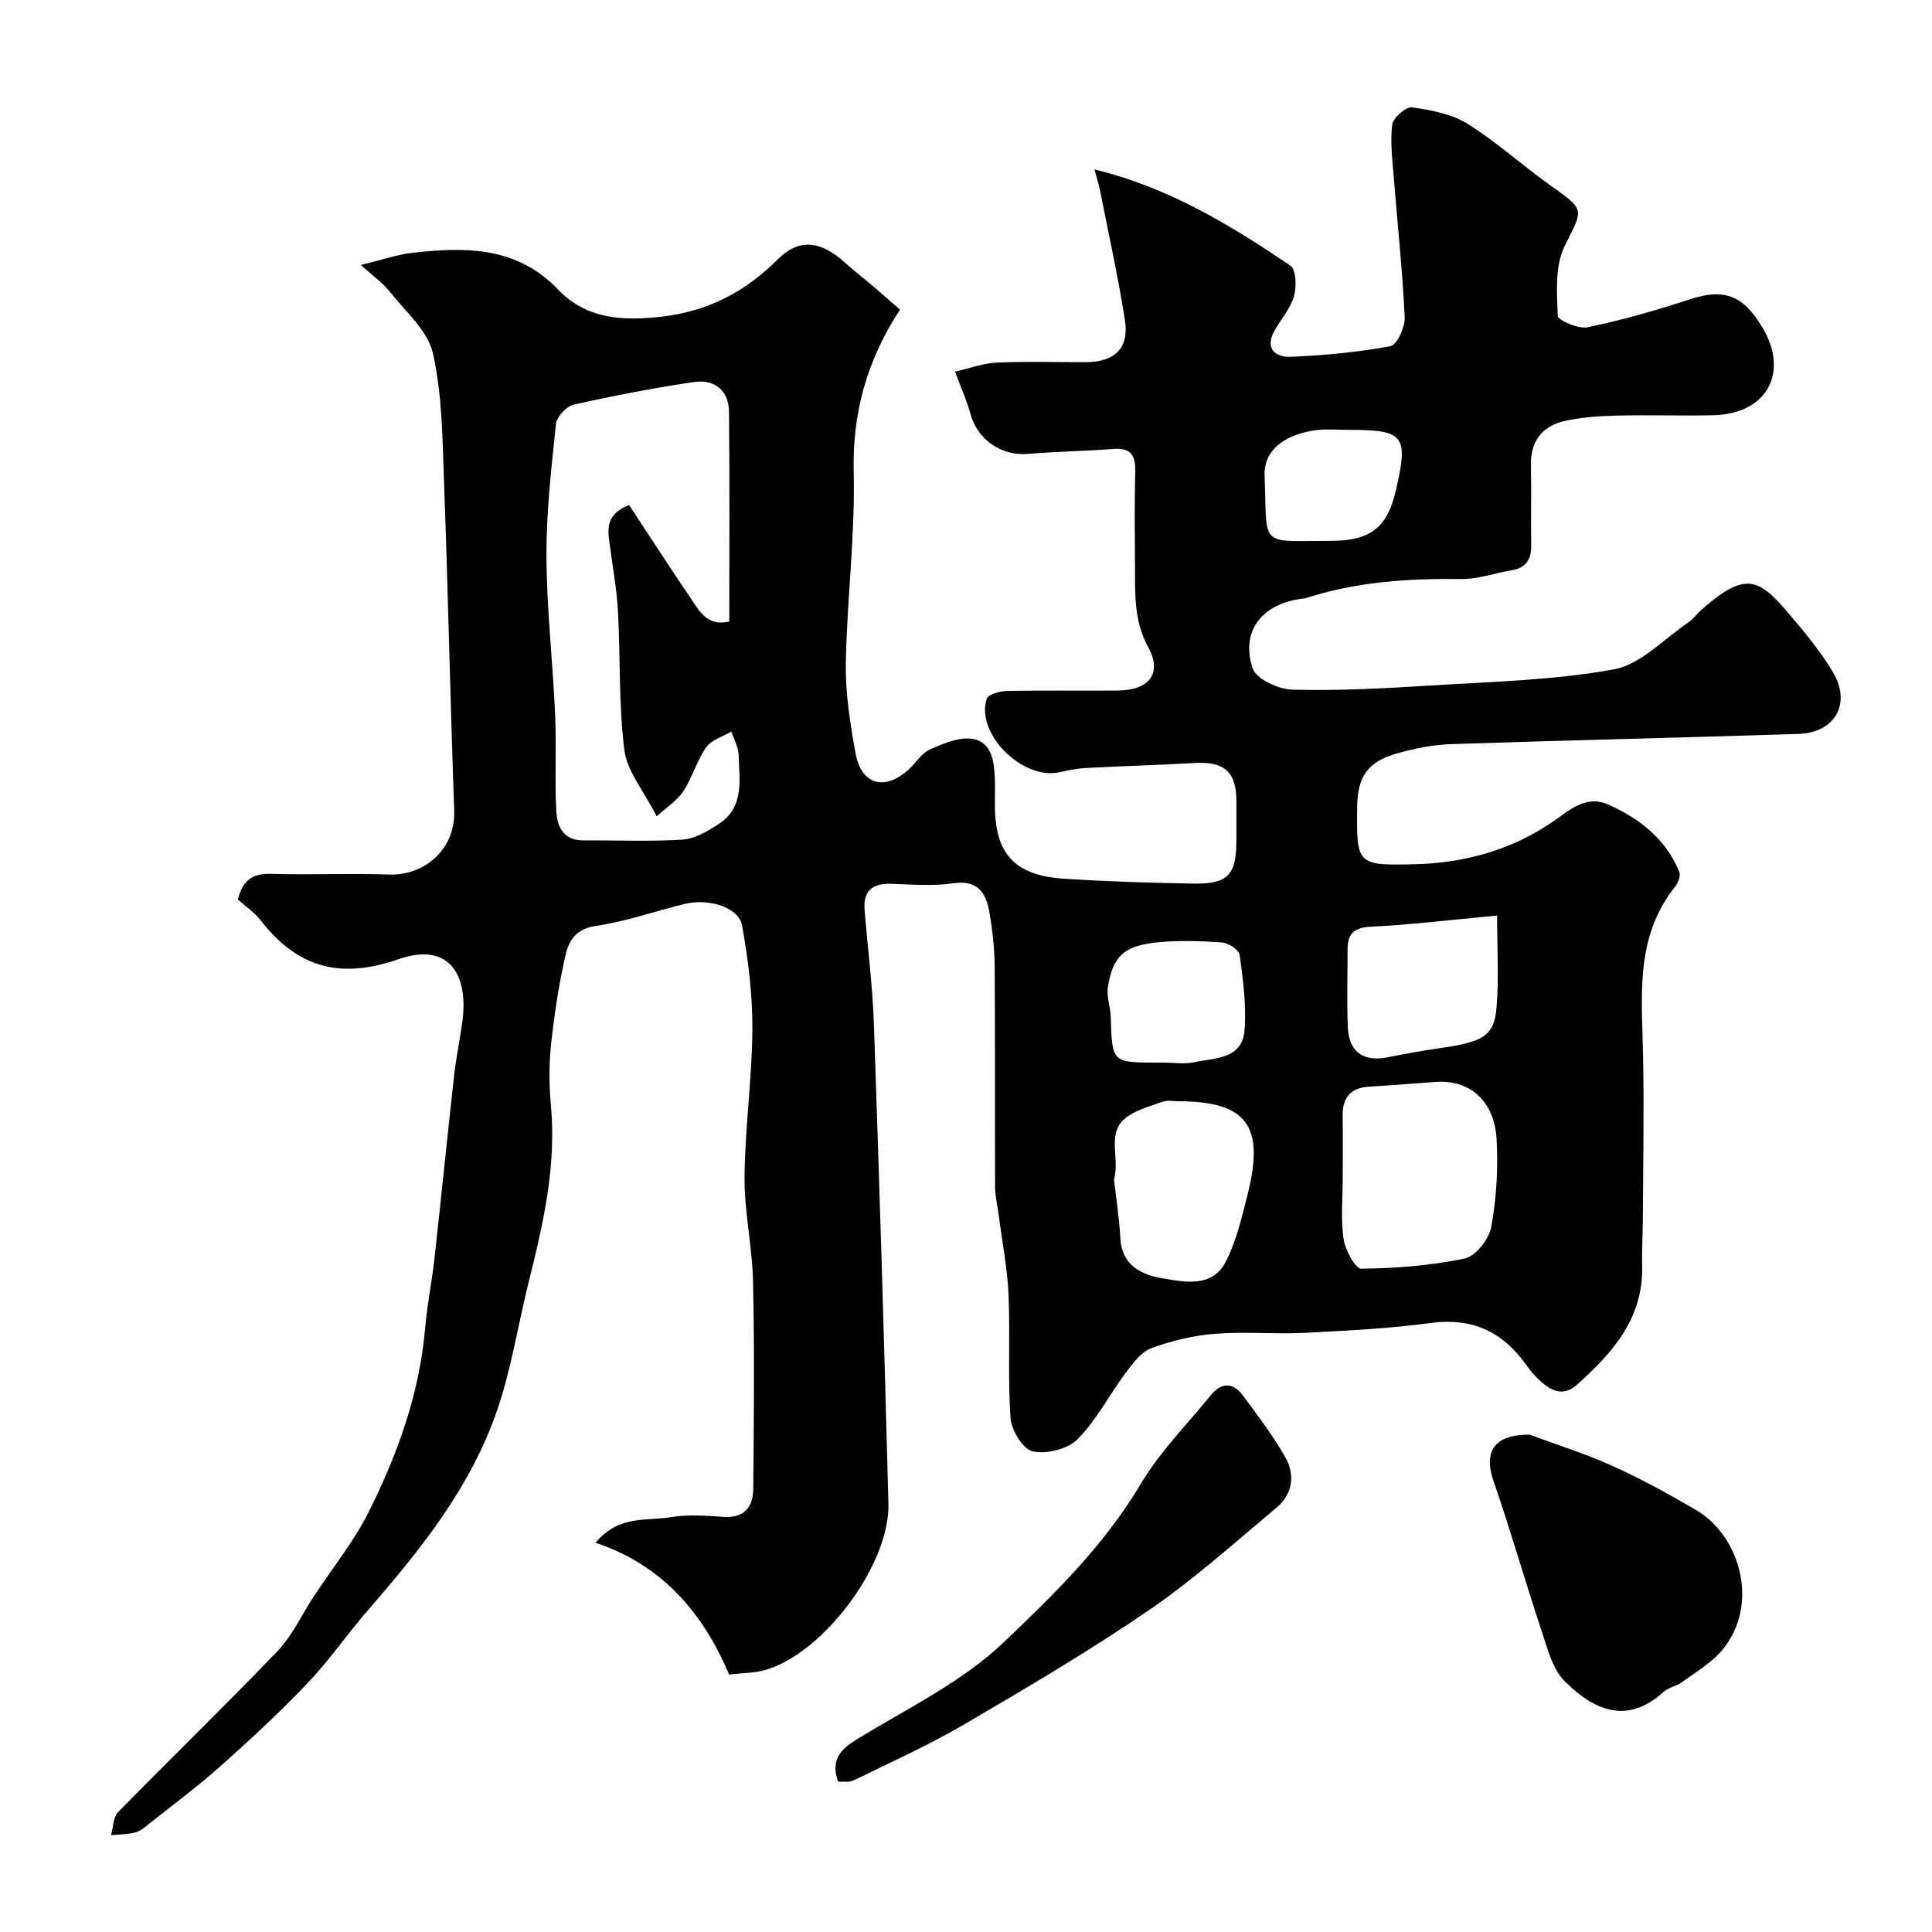
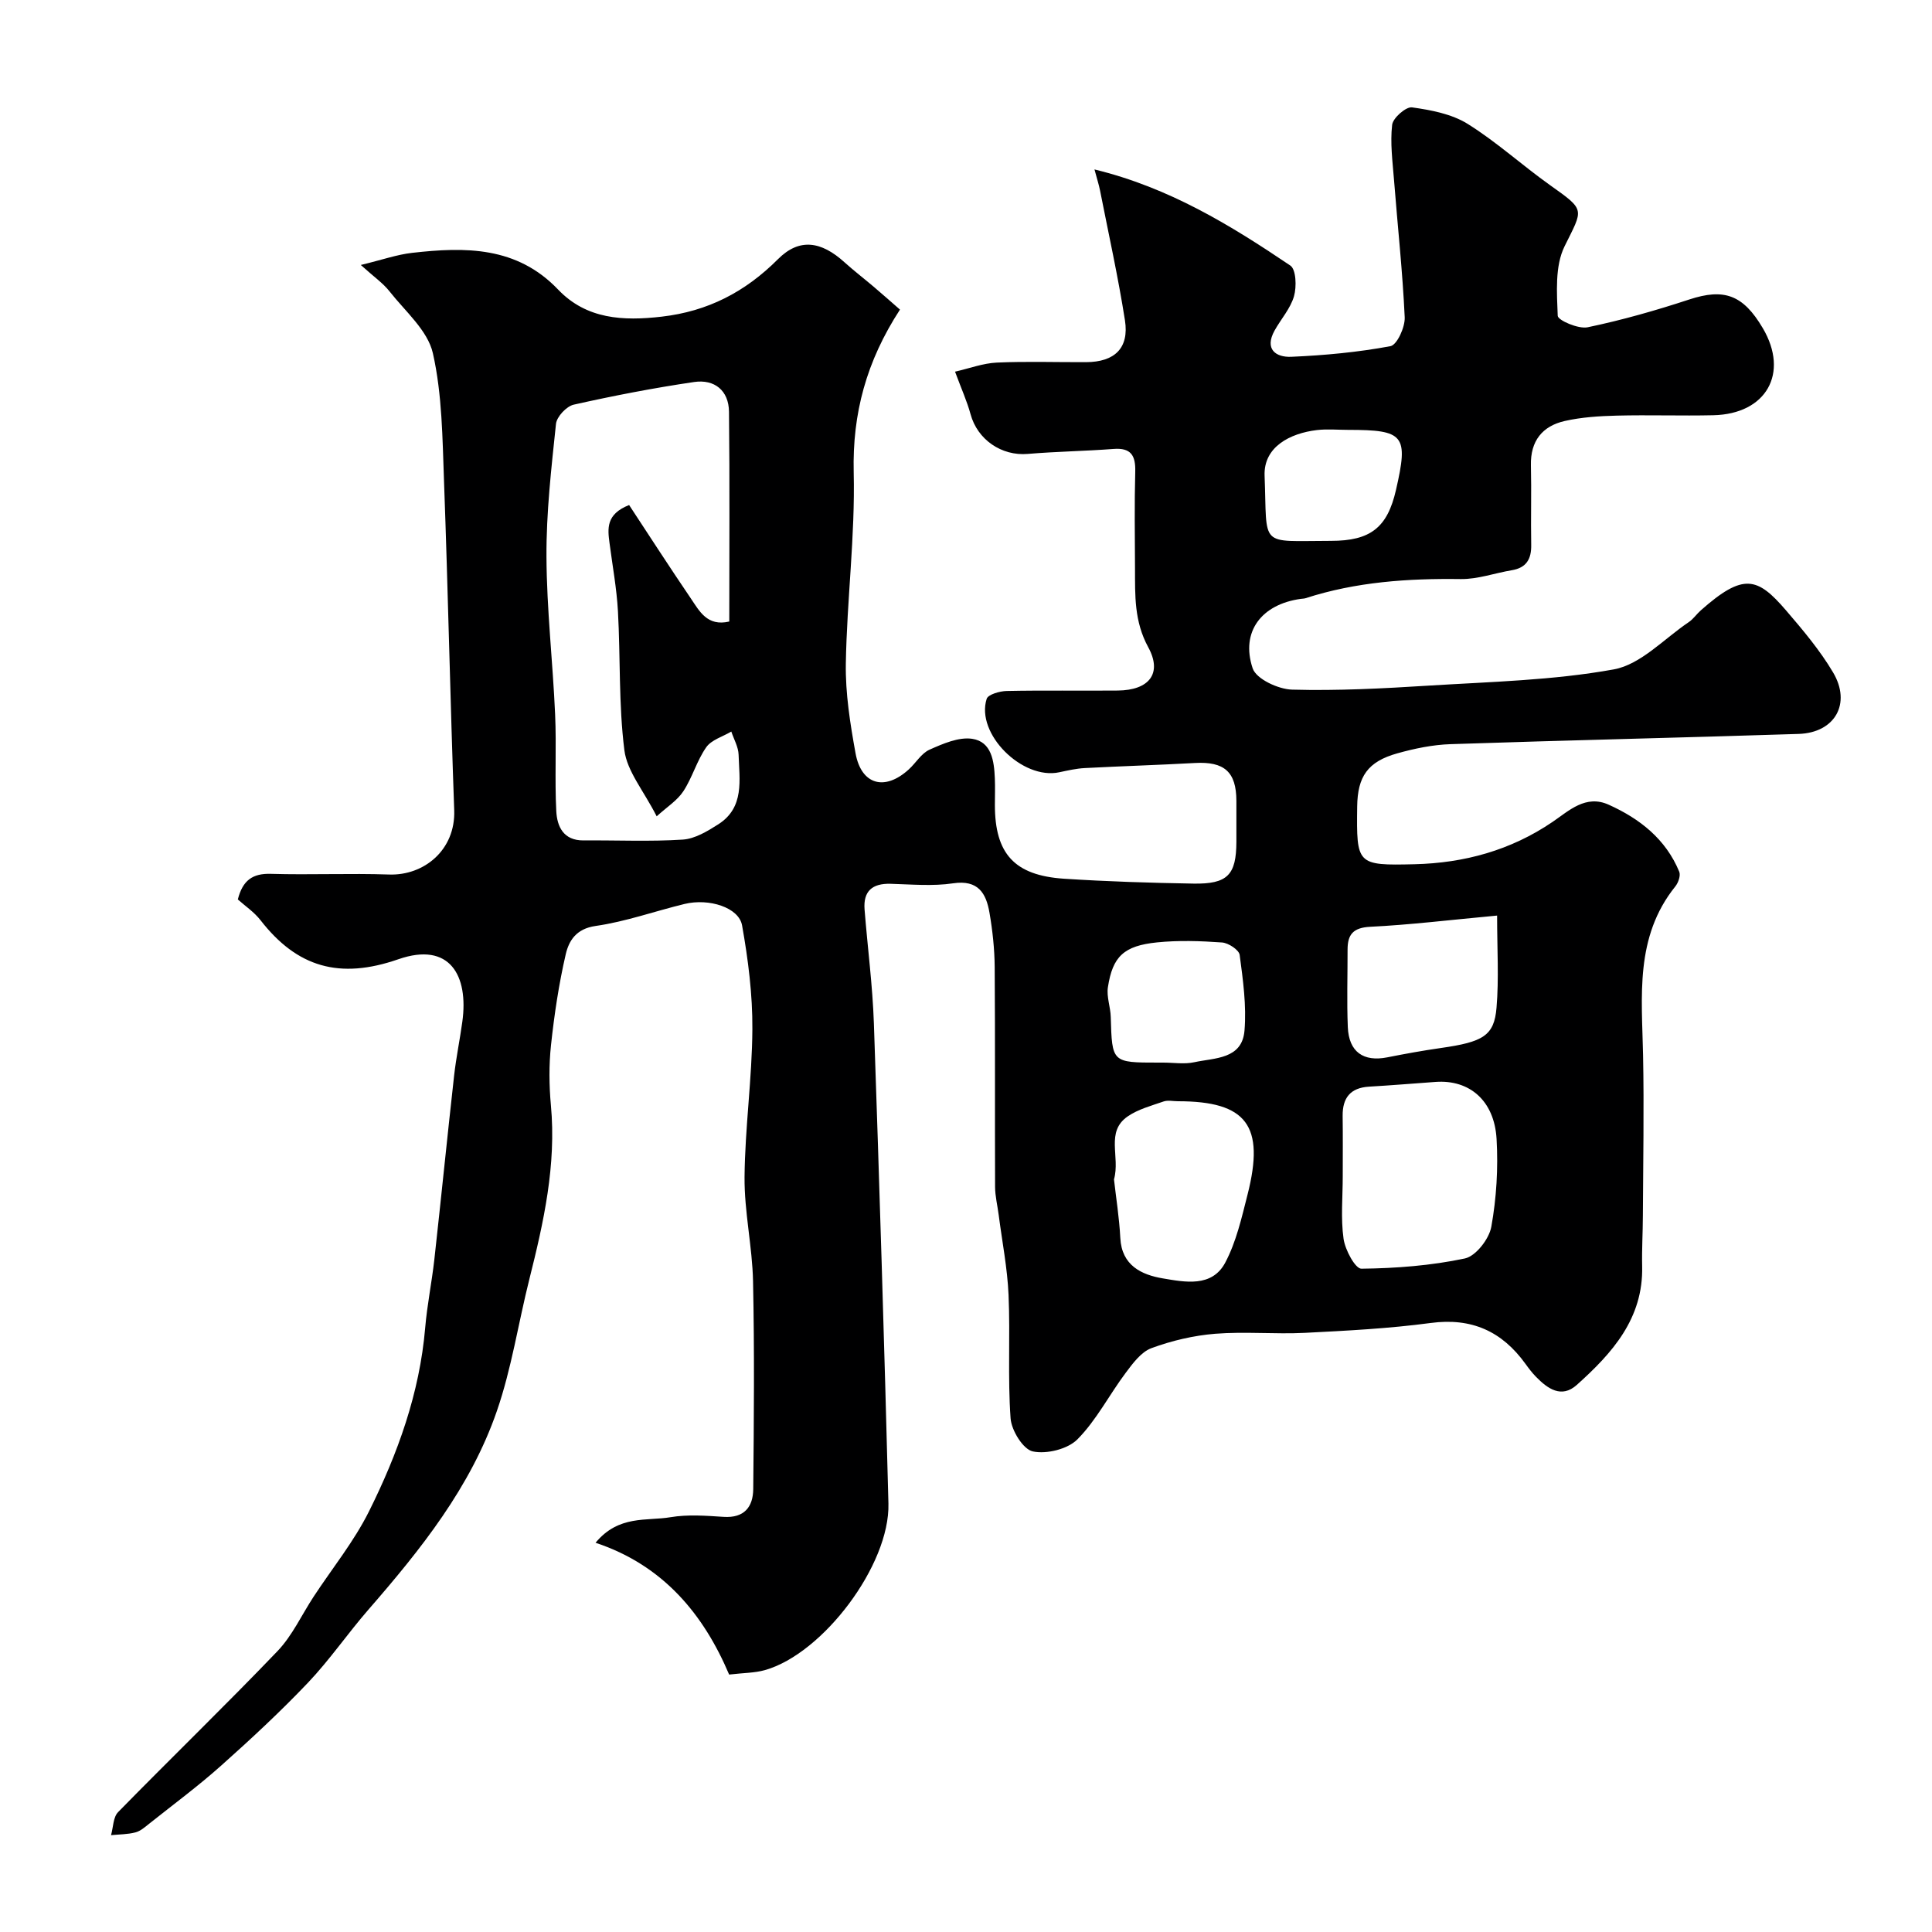
<svg xmlns="http://www.w3.org/2000/svg" enable-background="new 0 0 400 400" viewBox="0 0 400 400">
  <g fill="#000001">
    <path d="m150.96 346.7c-5.27-12.43-13.62-22.63-27.66-27.29 4.81-5.8 10.56-4.45 15.53-5.29 3.56-.6 7.33-.31 10.98-.07 4.29.28 6.1-2.06 6.14-5.76.14-14.33.26-28.67-.04-42.99-.15-7.21-1.82-14.41-1.76-21.61.09-10.21 1.56-20.4 1.62-30.61.05-7.16-.87-14.41-2.13-21.48-.66-3.72-6.84-5.67-11.89-4.45-6.16 1.49-12.2 3.67-18.43 4.56-4.02.57-5.53 3.03-6.19 5.86-1.43 6.17-2.37 12.49-3.05 18.8-.44 4.12-.4 8.35-.02 12.48 1.14 12.35-1.49 24.16-4.46 35.98-2.29 9.1-3.68 18.49-6.73 27.31-5.44 15.77-15.74 28.65-26.57 41.09-4.3 4.94-8.03 10.41-12.53 15.15-5.7 5.99-11.78 11.64-17.96 17.15-4.76 4.25-9.91 8.06-14.91 12.04-.89.71-1.82 1.54-2.87 1.81-1.62.42-3.35.4-5.04.57.46-1.62.43-3.72 1.46-4.77 10.93-11.17 22.18-22.04 33-33.33 3.07-3.21 5.01-7.51 7.49-11.29 3.85-5.86 8.34-11.4 11.45-17.63 5.96-11.96 10.49-24.5 11.64-38.02.4-4.72 1.36-9.38 1.89-14.09 1.41-12.71 2.68-25.43 4.1-38.14.42-3.73 1.19-7.42 1.7-11.14 1.32-9.55-2.58-16.64-13.24-12.94-12.19 4.24-20.98 1.66-28.55-8.09-1.31-1.68-3.17-2.93-4.69-4.29 1.01-3.98 3.07-5.41 6.83-5.3 8.16.24 16.34-.14 24.49.14 7.2.25 13.77-5.06 13.48-13.31-.82-22.69-1.28-45.4-2.11-68.1-.33-8.88-.37-17.95-2.31-26.53-1.07-4.71-5.72-8.66-8.97-12.79-1.34-1.71-3.21-2.99-5.95-5.47 4.47-1.08 7.51-2.16 10.63-2.51 10.98-1.25 21.67-1.36 30.22 7.6 5.89 6.17 13.48 6.53 21.45 5.61 9.53-1.1 17.28-5.1 24.08-11.91 4.43-4.44 8.96-3.7 13.76.65 1.95 1.76 4.04 3.36 6.04 5.06 1.81 1.54 3.6 3.12 5.45 4.74-6.95 10.68-9.87 21.5-9.58 33.7.31 13.18-1.41 26.39-1.63 39.59-.1 6.18.9 12.44 2.01 18.56 1.19 6.55 6.05 7.88 11.01 3.36 1.48-1.34 2.61-3.34 4.31-4.1 2.77-1.23 6.03-2.66 8.82-2.25 4.04.6 4.55 4.62 4.7 8.18.08 1.83.01 3.67.01 5.5 0 10.11 4.03 14.61 14.32 15.29 8.92.58 17.86.86 26.8 1.01 7.06.12 8.86-1.81 8.88-8.65.01-2.83.01-5.67 0-8.5-.02-5.99-2.5-8.16-8.59-7.82-7.59.42-15.19.65-22.79 1.05-1.77.09-3.54.5-5.29.87-7.65 1.64-17.34-7.98-15.03-15.2.29-.91 2.7-1.6 4.14-1.63 7.66-.16 15.33-.02 23-.09 6.47-.06 9.29-3.51 6.31-8.97-2.93-5.37-2.72-10.75-2.74-16.33-.03-6.67-.13-13.34.05-20 .09-3.35-.86-5-4.5-4.72-5.91.45-11.86.53-17.76 1.03-5.43.46-10.41-2.96-11.84-8.23-.72-2.65-1.87-5.18-3.21-8.8 2.99-.68 5.8-1.75 8.65-1.88 6.15-.28 12.33-.06 18.49-.09 5.92-.03 8.93-2.91 8.04-8.65-1.41-9-3.39-17.91-5.15-26.85-.24-1.23-.64-2.43-1.16-4.4 15.51 3.77 28.2 11.57 40.55 19.9 1.2.81 1.32 4.39.76 6.35-.73 2.54-2.69 4.71-4.02 7.1-2.15 3.87.26 5.58 3.46 5.44 6.87-.3 13.78-.94 20.53-2.2 1.36-.26 3.04-3.94 2.95-5.97-.44-9.52-1.48-19.01-2.22-28.51-.3-3.79-.81-7.63-.38-11.35.16-1.42 2.86-3.78 4.11-3.61 3.94.55 8.21 1.36 11.51 3.41 6 3.74 11.3 8.59 17.08 12.7 7.42 5.27 6.85 4.83 2.99 12.67-2.01 4.09-1.59 9.56-1.41 14.37.03.93 4.27 2.78 6.19 2.38 7.11-1.48 14.15-3.49 21.06-5.76 7.17-2.35 11.12-1.01 15.22 5.96 5.48 9.31.73 17.76-10.25 18.01-6.66.15-13.33-.09-20 .08-3.6.09-7.27.32-10.76 1.11-4.64 1.05-7.13 4.14-7.01 9.17.13 5.5-.04 11 .06 16.5.05 2.92-1 4.73-4.02 5.23-3.52.59-7.04 1.87-10.54 1.83-10.93-.15-21.69.57-32.16 3.96-.31.1-.65.09-.98.14-8.1 1.11-12.51 6.77-9.97 14.38.74 2.21 5.3 4.33 8.16 4.41 9.42.26 18.88-.24 28.29-.83 12.81-.8 25.75-1.08 38.32-3.36 5.58-1.01 10.4-6.34 15.51-9.78.95-.64 1.63-1.67 2.5-2.44 8.81-7.8 11.71-6.9 17.62-.03 3.51 4.09 7.04 8.27 9.77 12.88 3.83 6.46.37 12.48-7.11 12.73-24.03.78-48.06 1.31-72.09 2.12-3.7.12-7.44.9-11.02 1.9-6.13 1.72-8.24 4.79-8.31 11.05-.14 11.98-.13 12.2 11.89 11.91 10.26-.25 19.9-2.87 28.57-8.77 3.38-2.3 6.85-5.7 11.6-3.56 6.45 2.9 11.83 7.12 14.62 13.88.32.79-.19 2.27-.81 3.04-8.44 10.5-6.92 22.81-6.68 34.98.22 11.05.01 22.11-.04 33.17-.01 3.49-.23 6.99-.15 10.48.26 10.84-6.2 18.01-13.53 24.58-3.17 2.84-6.03.8-8.46-1.69-.8-.82-1.5-1.74-2.17-2.67-4.86-6.74-11.15-9.6-19.63-8.46-8.62 1.15-17.34 1.6-26.03 2.04-6.18.31-12.41-.3-18.57.19-4.47.36-9 1.43-13.21 2.98-2.13.79-3.86 3.15-5.34 5.13-3.4 4.54-6.04 9.77-9.97 13.74-2.02 2.04-6.39 3.12-9.25 2.51-2-.42-4.42-4.34-4.6-6.85-.61-8.48-.05-17.04-.42-25.55-.24-5.54-1.33-11.03-2.04-16.55-.25-1.94-.74-3.89-.75-5.83-.06-15.16.03-30.33-.08-45.49-.03-3.76-.44-7.56-1.08-11.27-.69-4.01-2.33-6.85-7.52-6.08-4.24.63-8.65.22-12.98.1-3.77-.1-5.66 1.53-5.36 5.33.62 7.87 1.66 15.72 1.93 23.6 1.14 33.13 2.16 66.26 3.01 99.4.32 12.68-13.54 31.07-25.58 34.47-2.14.6-4.47.57-7.4.92zm.03-218.02c0-14.49.1-28.97-.06-43.44-.05-4.41-3.02-6.76-7.21-6.15-8.37 1.23-16.69 2.84-24.94 4.69-1.5.34-3.51 2.49-3.67 3.98-.96 9.15-2.02 18.35-1.97 27.52.05 10.87 1.31 21.72 1.79 32.59.3 6.67-.1 13.37.24 20.04.16 3.19 1.46 6.12 5.64 6.09 6.85-.06 13.72.27 20.54-.17 2.53-.16 5.13-1.74 7.37-3.17 5.46-3.49 4.36-9.19 4.2-14.4-.05-1.61-.98-3.2-1.51-4.8-1.77 1.06-4.11 1.71-5.19 3.25-1.95 2.78-2.87 6.26-4.74 9.11-1.25 1.91-3.39 3.25-5.52 5.19-2.72-5.34-6.14-9.33-6.69-13.69-1.2-9.49-.8-19.17-1.33-28.75-.26-4.72-1.13-9.41-1.74-14.1-.4-3.01-.78-6 4.05-7.91 4.17 6.34 8.39 12.88 12.76 19.31 1.8 2.65 3.41 5.88 7.98 4.81zm127.01 114.85c0 4.33-.43 8.71.17 12.95.32 2.29 2.42 6.2 3.69 6.19 7.17-.08 14.43-.64 21.43-2.12 2.26-.48 5.02-4.04 5.47-6.56 1.07-5.94 1.44-12.14 1.09-18.18-.46-7.95-5.62-12.32-12.63-11.81-4.59.33-9.17.71-13.77.98-3.86.23-5.51 2.31-5.47 6.06.06 4.17.02 8.33.02 12.49zm-47.36.65c.41 3.69 1.09 7.91 1.31 12.15.29 5.69 4.41 7.6 8.76 8.34 4.57.77 10.21 1.94 12.97-3.27 2.28-4.31 3.4-9.31 4.62-14.11 3.62-14.27-.21-19.29-14.42-19.29-1 0-2.08-.26-2.98.05-2.53.88-5.25 1.6-7.41 3.08-4.67 3.21-1.52 8.32-2.85 13.05zm79.32-54.62c-9.94.92-18.09 1.92-26.27 2.32-3.52.18-4.69 1.58-4.69 4.72.01 5.35-.17 10.72.05 16.06.22 5.13 3.23 7.23 8.18 6.25 3.67-.73 7.37-1.4 11.07-1.93 8.76-1.25 11.06-2.53 11.54-8.36.51-6 .12-12.09.12-19.06zm-69.14 30.44c2.16 0 4.4.37 6.46-.08 4.21-.92 9.89-.58 10.38-6.56.43-5.16-.31-10.47-1-15.65-.14-1.05-2.33-2.49-3.66-2.58-4.46-.32-8.99-.47-13.43-.02-6.89.7-9.21 2.91-10.19 9.28-.31 1.98.54 4.11.59 6.18.27 9.43.24 9.43 9.85 9.43zm38.3-131c-2.16 0-4.34-.21-6.46.04-5.6.66-11.07 3.5-10.84 9.45.59 15.07-1.36 13.49 13.74 13.49 8.2 0 11.68-2.76 13.46-10.53 2.61-11.36 1.74-12.45-9.9-12.45z" />
-     <path d="m316.68 297.02c5.36 2 11.44 3.9 17.21 6.5 5.92 2.67 11.64 5.83 17.25 9.11 9.16 5.36 13.19 19.49 5.54 28.87-2.22 2.71-5.48 4.6-8.37 6.73-1.17.86-2.84 1.1-3.89 2.06-7.66 6.97-14.58 3.66-20.44-2.18-2.62-2.61-3.65-7.01-4.91-10.77-3.39-10.16-6.31-20.48-9.82-30.6-2.15-6.2.04-9.74 7.43-9.72z" />
-     <path d="m173.51 368.89c-1.6-4.61.53-6.74 4.1-8.92 10.29-6.28 21.53-11.71 30.12-19.88 10.39-9.88 20.85-20.08 28.39-32.77 3.97-6.69 9.64-12.39 14.59-18.49 2.16-2.66 4.59-2.65 6.6.07 3.1 4.18 6.28 8.35 8.83 12.87 2.02 3.58 1.49 7.57-1.8 10.33-8.68 7.26-17.14 14.88-26.44 21.25-12.36 8.46-25.31 16.08-38.24 23.65-7.39 4.32-15.24 7.85-22.94 11.62-.93.43-2.18.2-3.21.27z" />
+     <path d="m173.51 368.89z" />
  </g>
</svg>